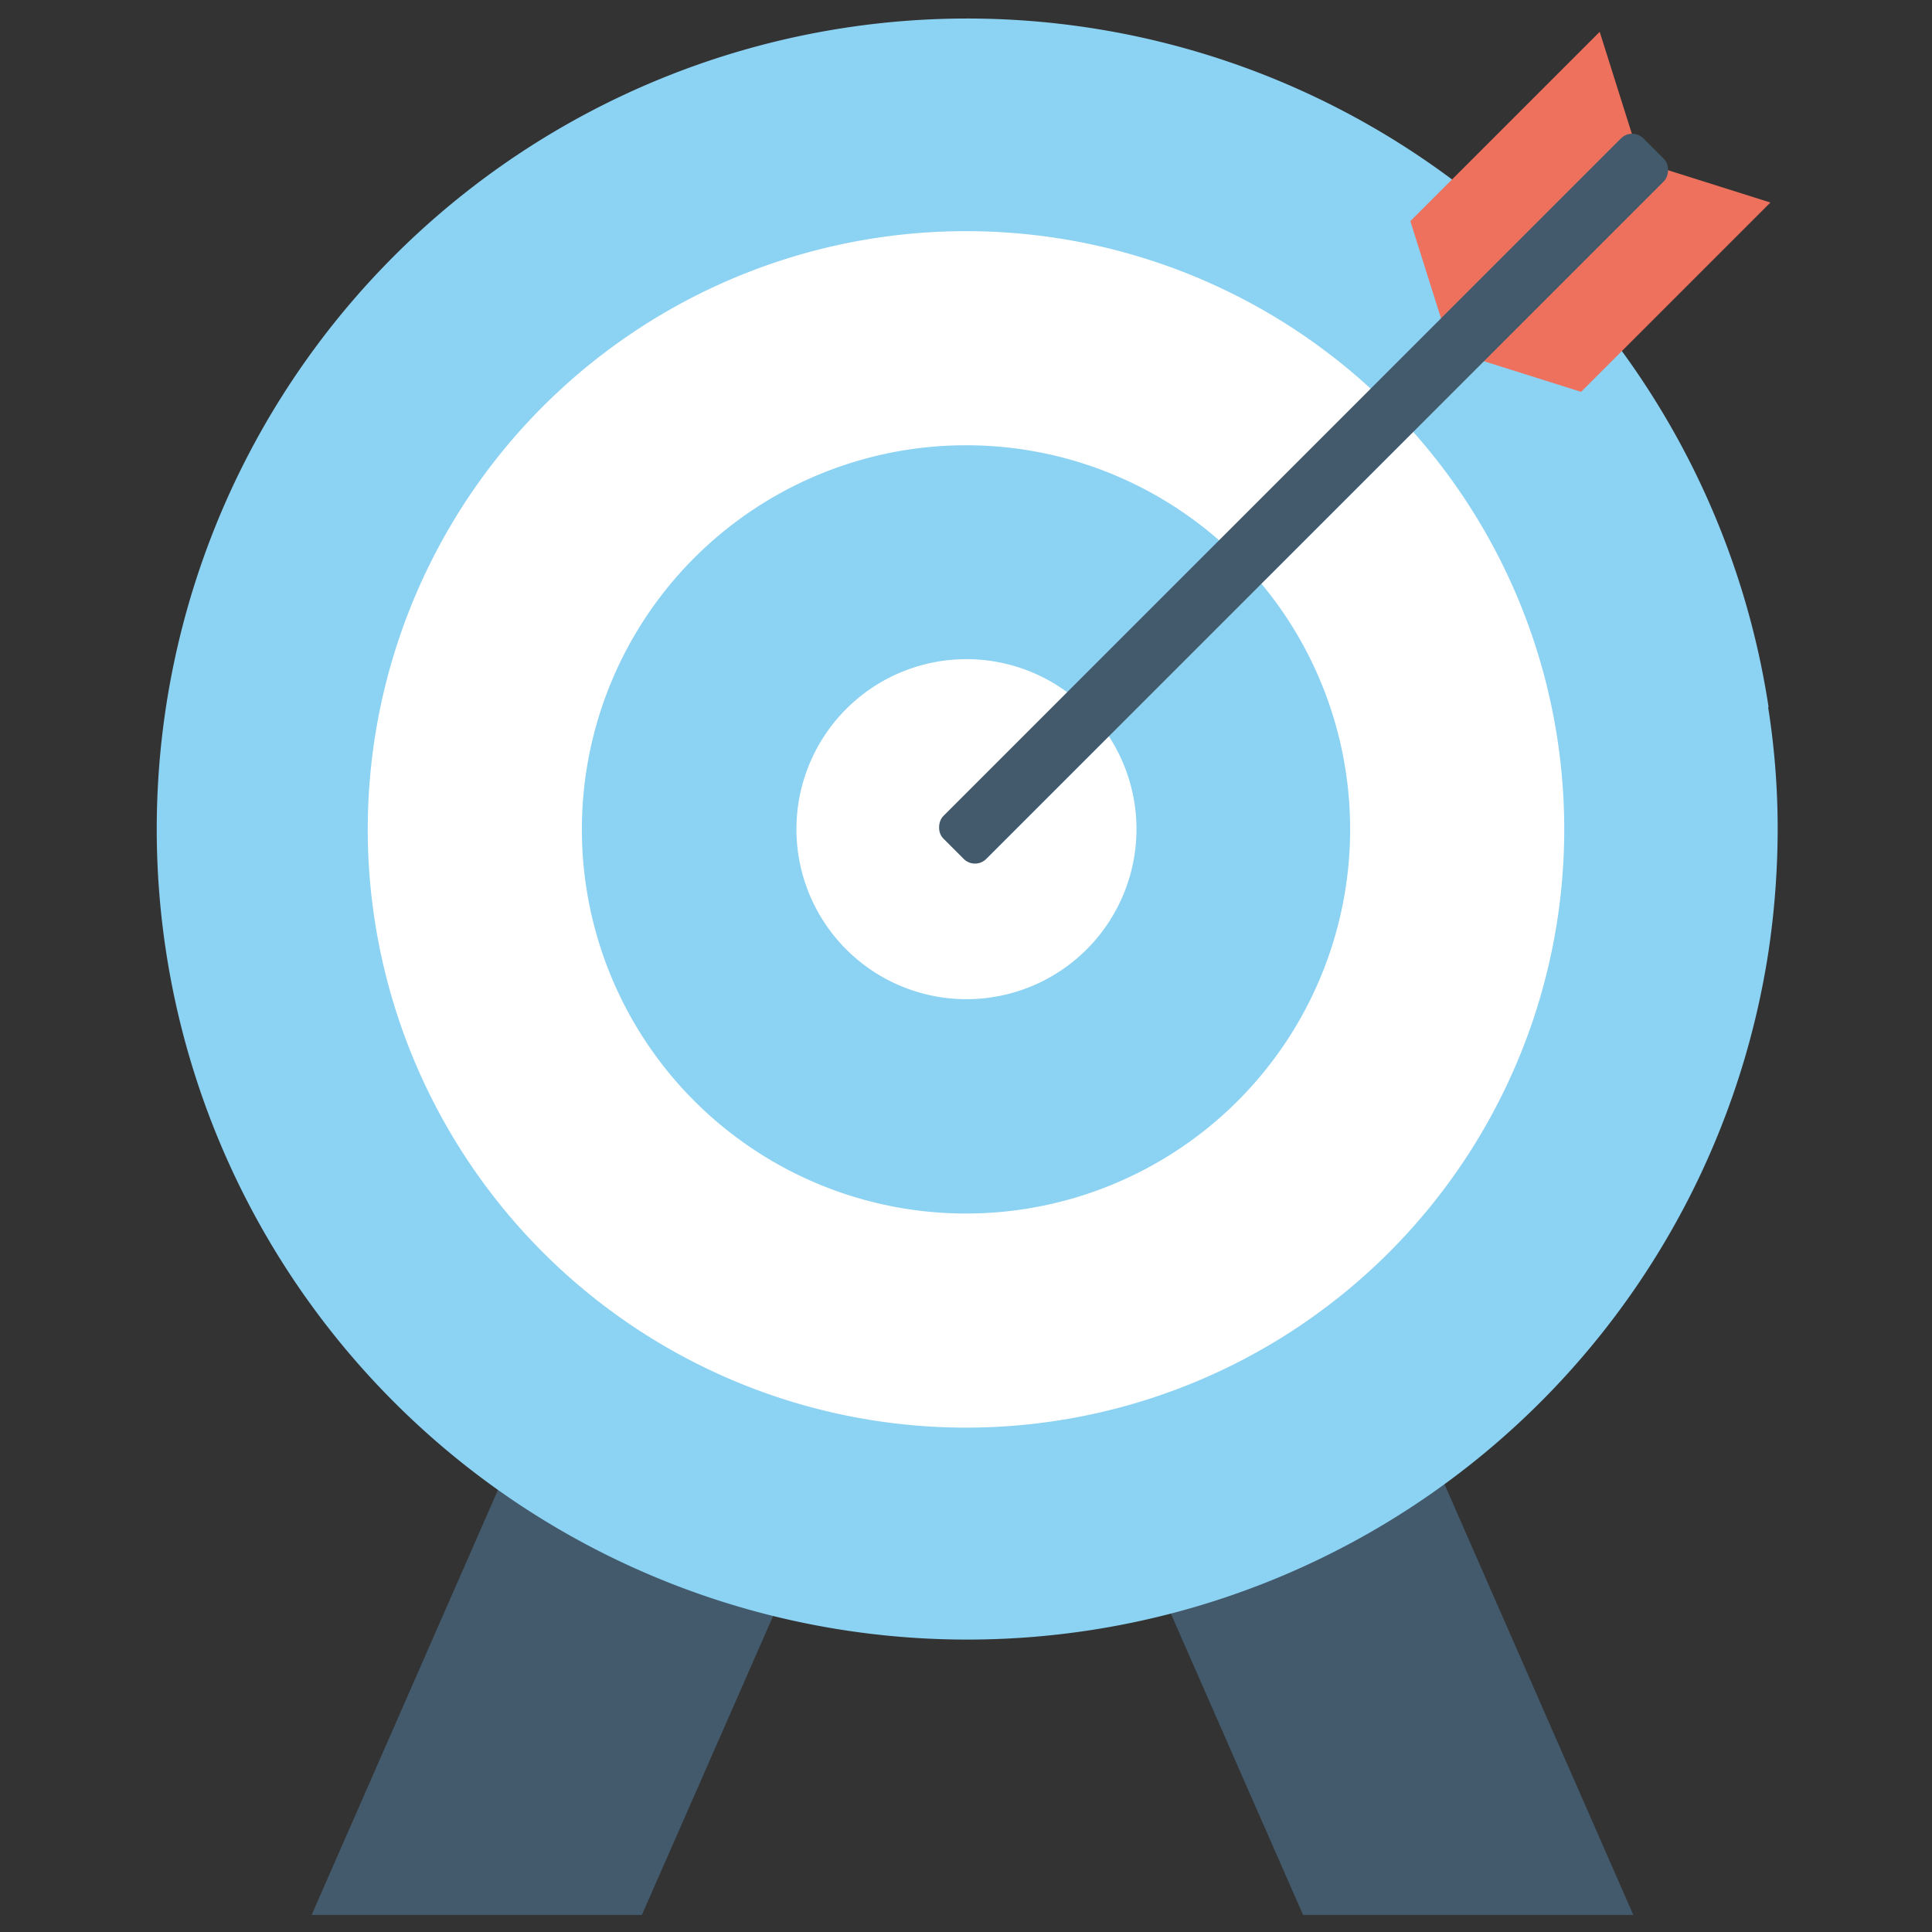
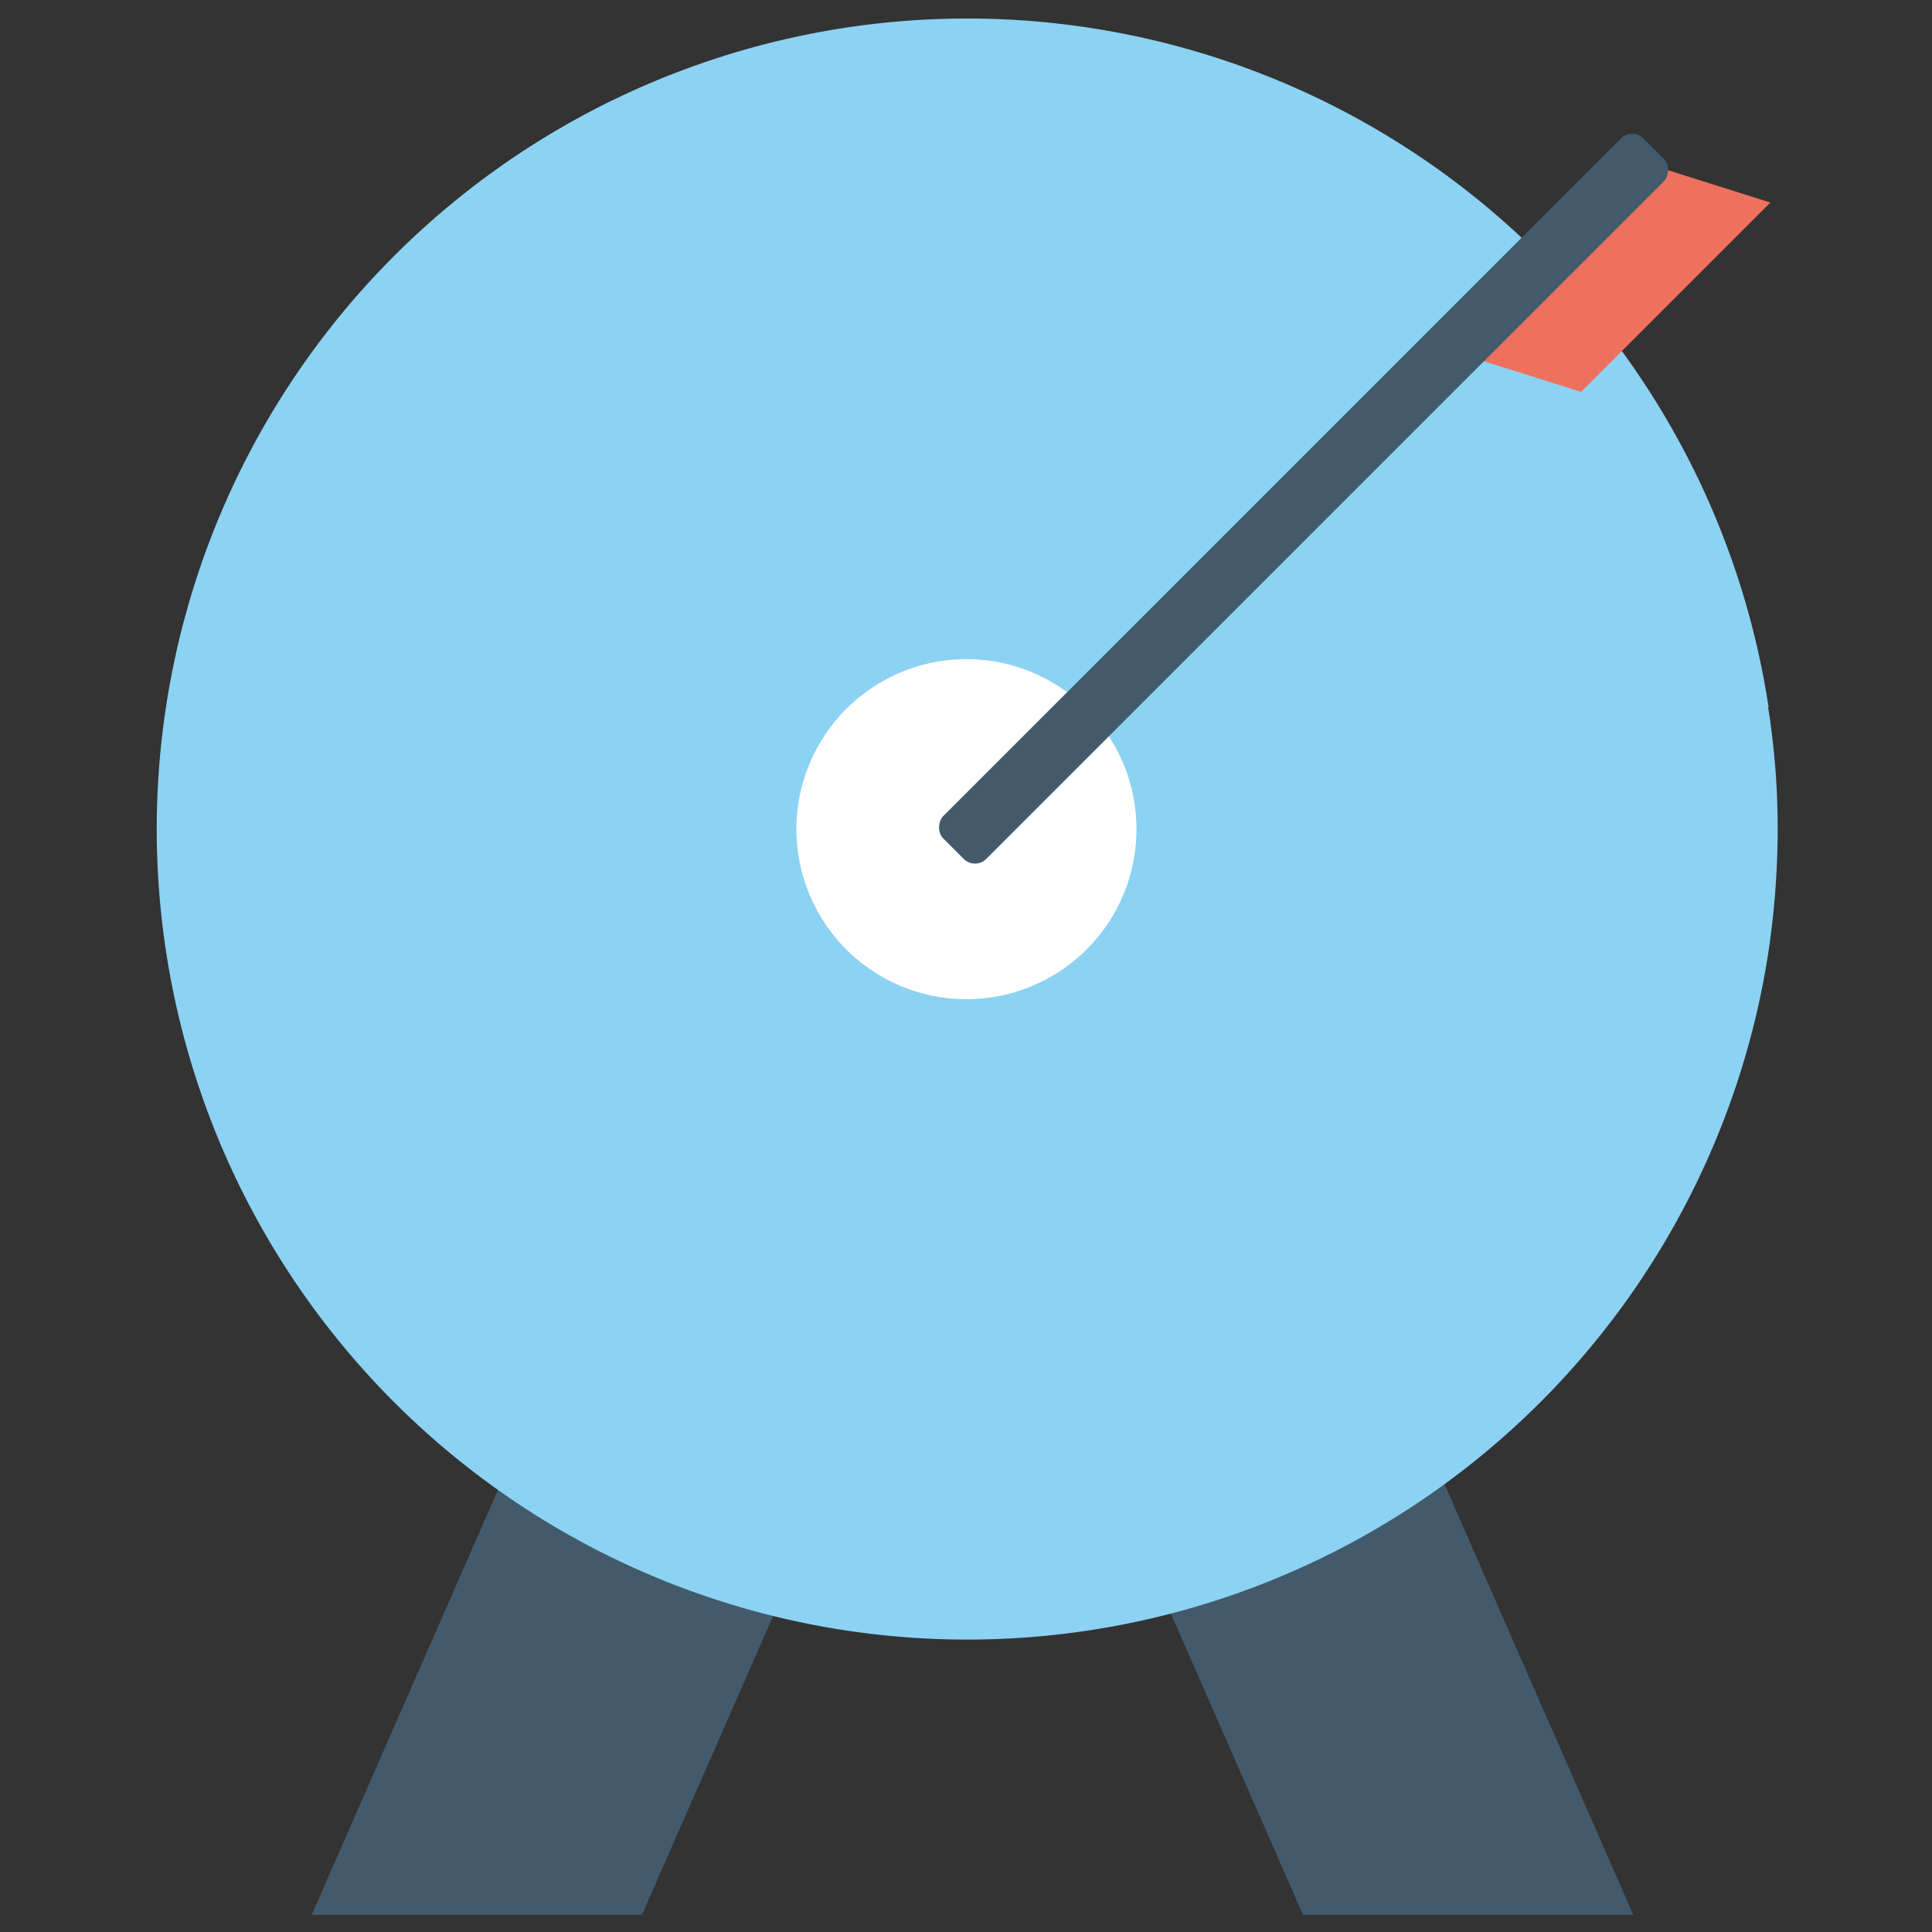
<svg xmlns="http://www.w3.org/2000/svg" id="Layer_1" data-name="Layer 1" viewBox="0 0 85 85">
  <rect x="0" y="0" width="85" height="85" fill="#333333" stroke="none" />
  <defs>
    <style>.cls-1{fill:#425a6c;}.cls-2{fill:#8cd2f3;}.cls-3{fill:#fff;}.cls-4{fill:#ee715d;}</style>
  </defs>
  <title>About-Icons</title>
  <path class="cls-1" d="M28.24,84.25H13.71L28.24,51.11H42.79Zm0,0" />
  <path class="cls-1" d="M57.33,84.25H71.86L57.33,51.11H42.79Zm0,0" />
  <path class="cls-2" d="M77.81,31.11a35.66,35.66,0,1,0,0,10.73,36.7,36.7,0,0,0,.4-5.37,34.09,34.09,0,0,0-.42-5.36Zm0,0" />
-   <path class="cls-3" d="M68.82,36.48A26.32,26.32,0,1,1,42.51,10.17,26.31,26.31,0,0,1,68.82,36.48Zm0,0" />
  <path class="cls-2" d="M59.4,36.48A16.9,16.9,0,1,1,42.51,19.59,16.89,16.89,0,0,1,59.4,36.48Zm0,0" />
  <path class="cls-3" d="M50,36.48A7.48,7.48,0,1,1,42.51,29,7.48,7.48,0,0,1,50,36.48Zm0,0" />
-   <polygon class="cls-4" points="63.7 14.96 62.05 9.73 70.38 1.4 72.03 6.63 63.7 14.96" />
  <polygon class="cls-4" points="64.33 15.59 69.56 17.24 77.89 8.91 72.66 7.26 64.33 15.59" />
  <rect class="cls-1" x="56.02" y="0.16" width="2.67" height="43.56" rx="0.7" ry="0.7" transform="translate(32.31 -34.13) rotate(45)" />
</svg>